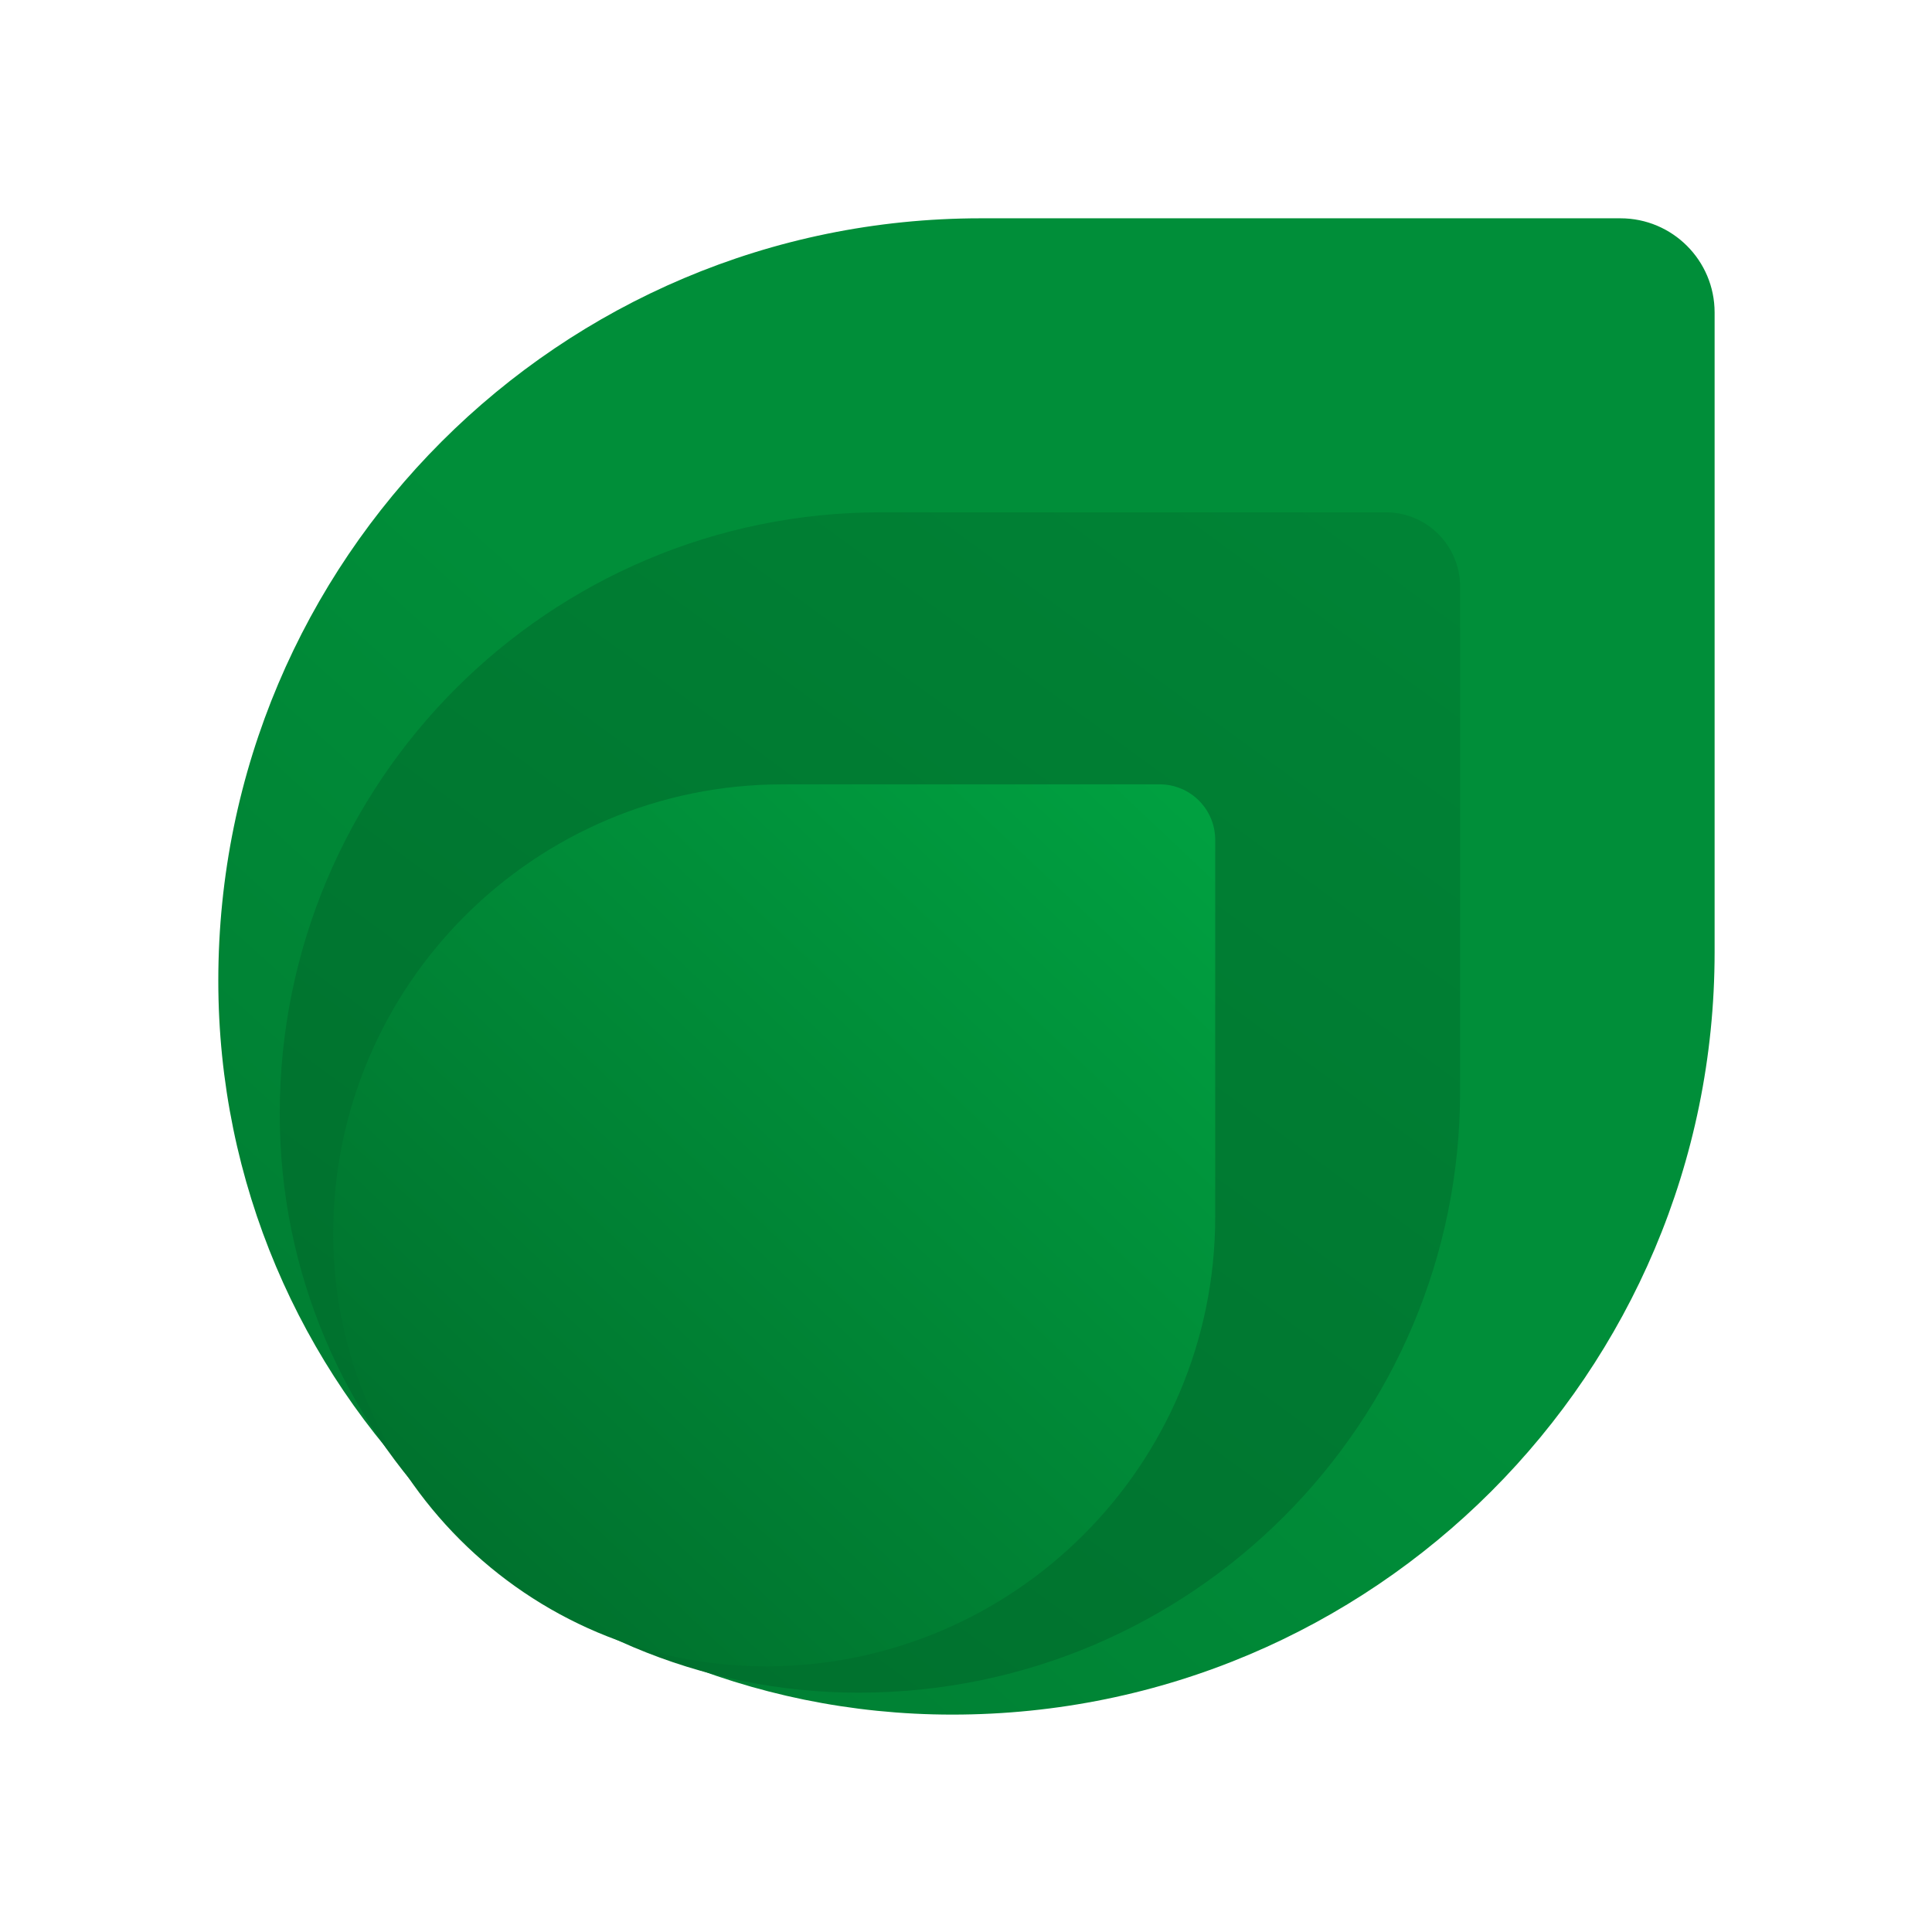
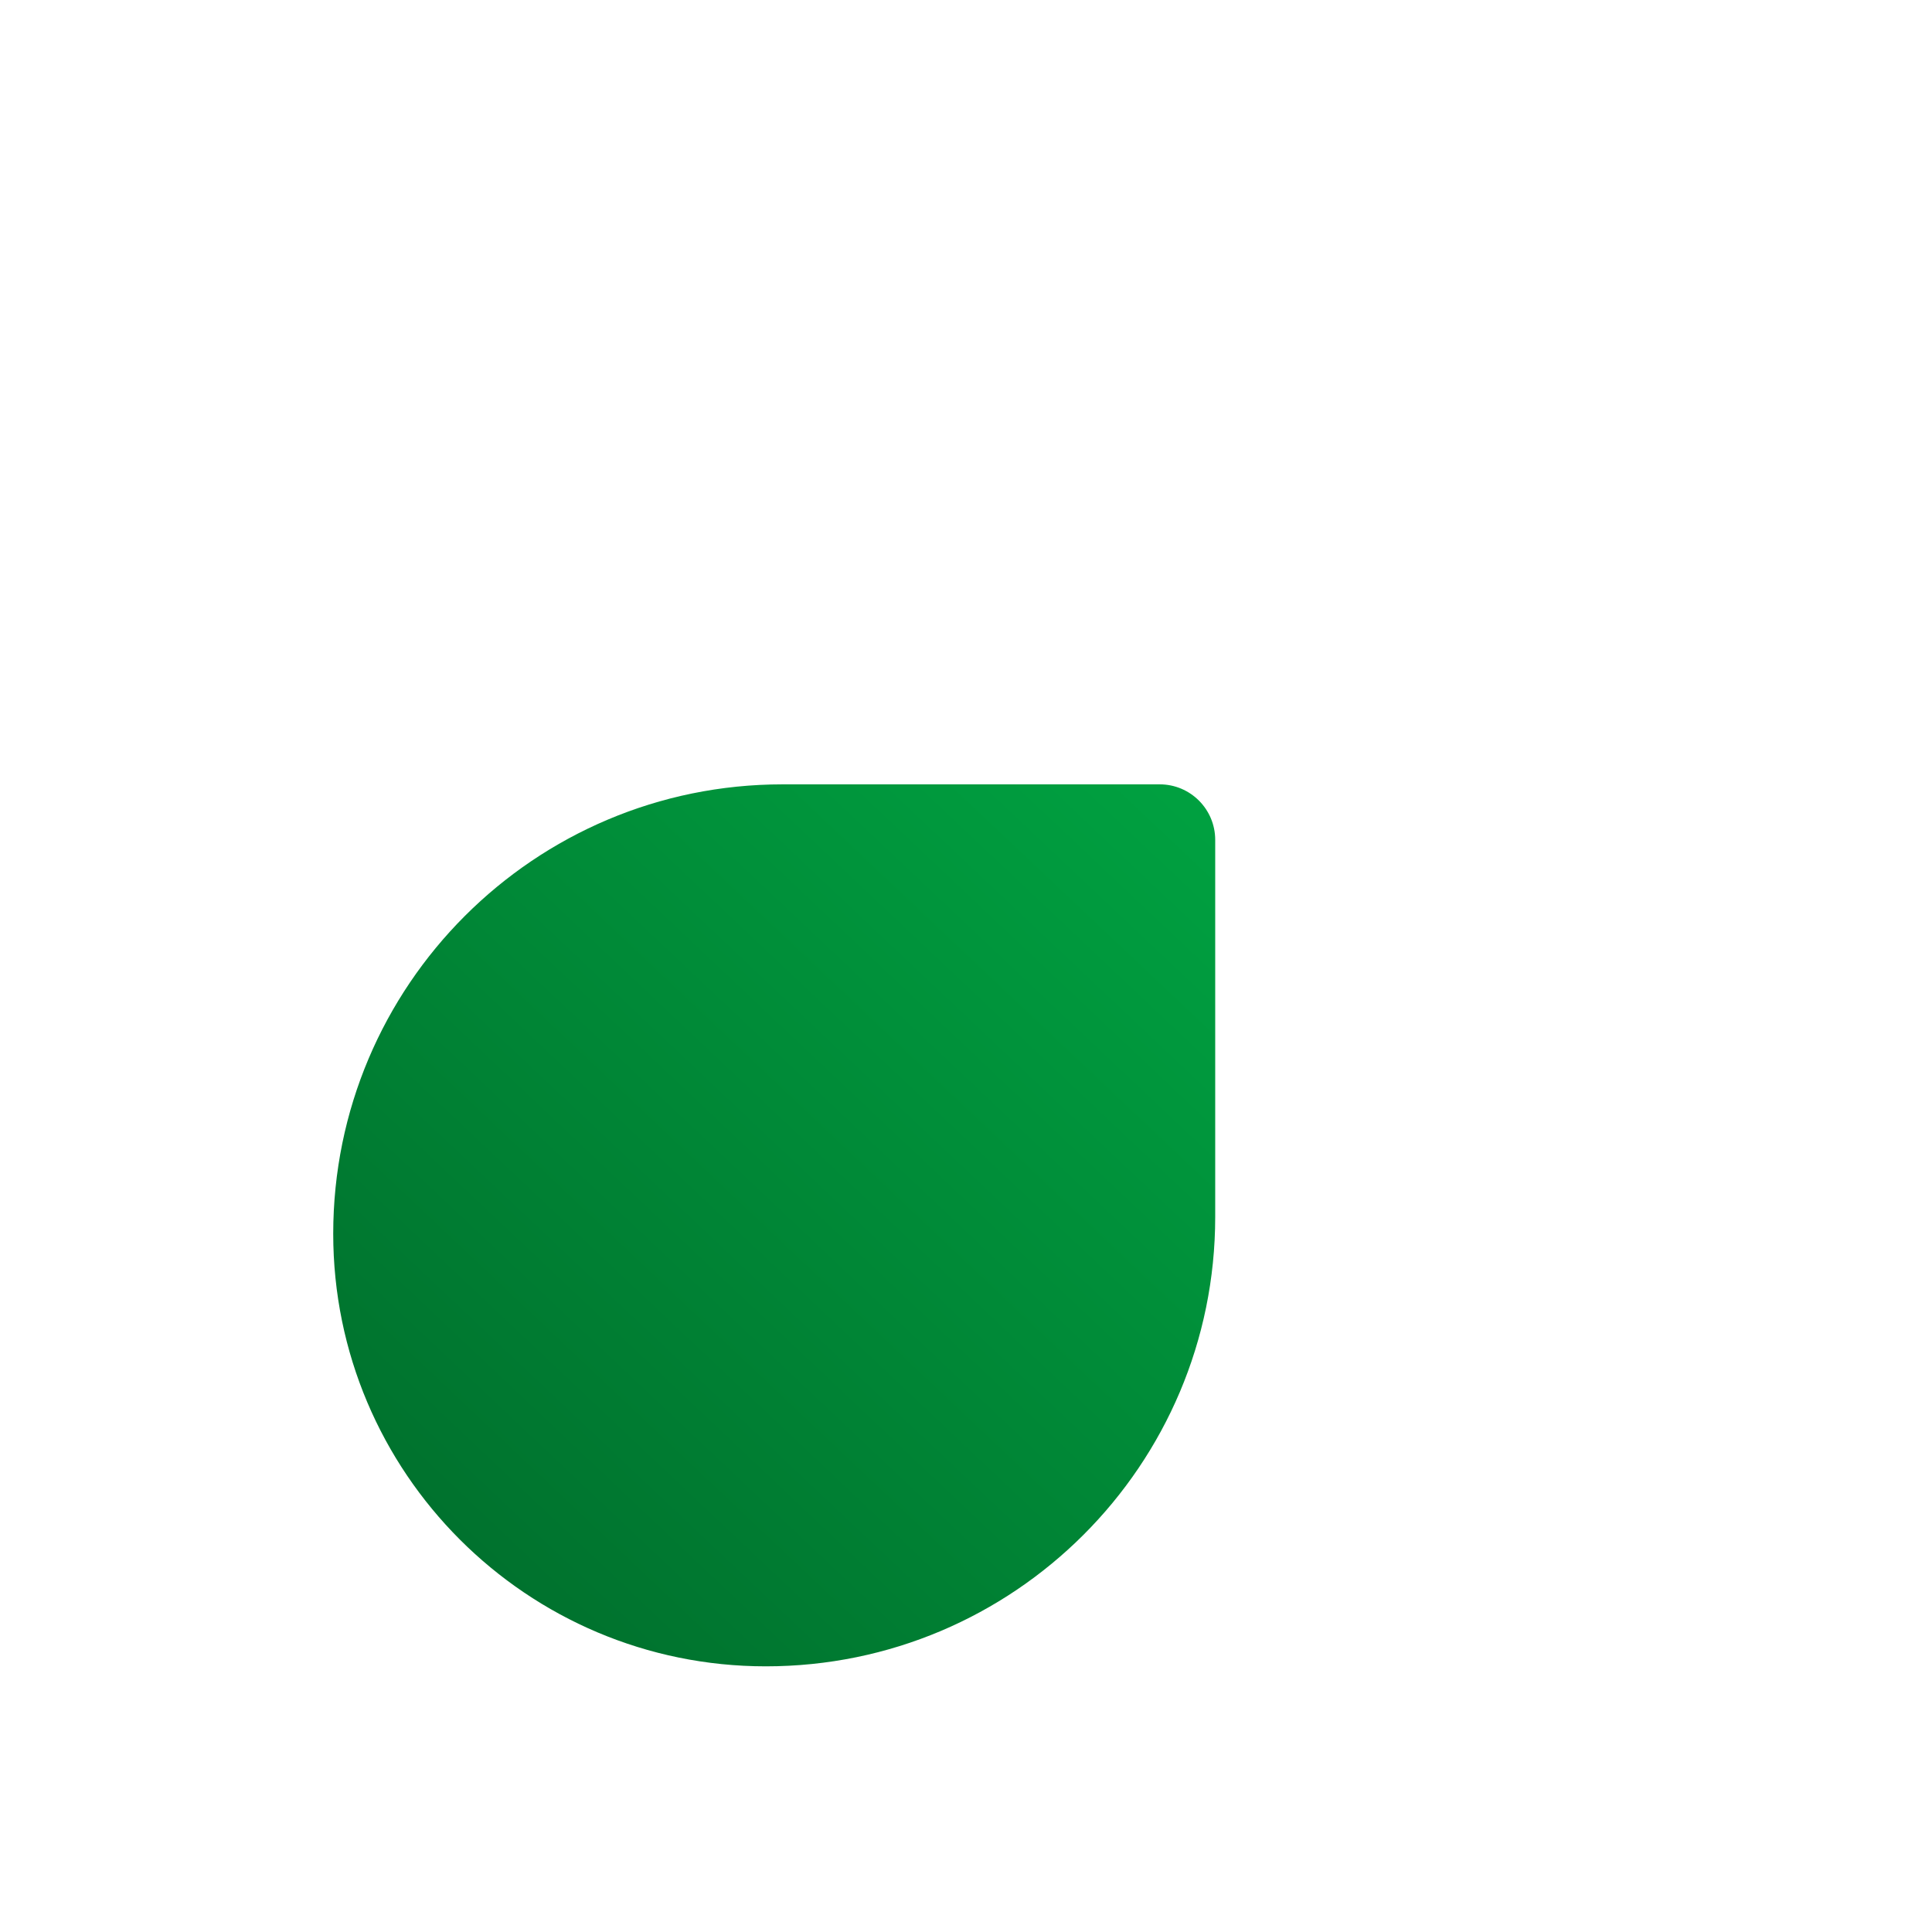
<svg xmlns="http://www.w3.org/2000/svg" width="177" height="177" viewBox="0 0 177 177" fill="none">
  <g filter="url(#filter0_d_115_159)">
-     <path d="M146.084 76.239C146.083 114.813 114.813 146.083 76.239 146.083C39.104 146.083 9 115.98 9 78.845C9 40.271 40.271 9 78.845 9L137.456 9C142.221 9 146.084 12.863 146.084 17.628L146.084 76.239Z" fill="url(#paint0_linear_115_159)" />
-   </g>
+     </g>
  <g filter="url(#filter1_d_115_159)">
-     <path d="M122.767 88.976C122.767 119.405 98.099 144.073 67.67 144.073C38.376 144.073 14.628 120.326 14.628 91.032C14.628 60.602 39.296 35.934 69.725 35.934L115.961 35.934C119.72 35.934 122.767 38.981 122.767 42.74L122.767 88.976Z" fill="url(#paint1_linear_115_159)" />
-   </g>
+     </g>
  <g filter="url(#filter2_d_115_159)">
    <path d="M100.331 100.492C100.331 123.229 81.899 141.661 59.161 141.661C37.273 141.661 19.528 123.917 19.528 102.028C19.528 79.291 37.96 60.858 60.698 60.858L95.246 60.858C98.054 60.858 100.331 63.135 100.331 65.944L100.331 100.492Z" fill="url(#paint2_linear_115_159)" />
  </g>
  <defs>
    <filter id="filter0_d_115_159" x="0.6" y="0.6" width="175.883" height="175.883" filterUnits="userSpaceOnUse" color-interpolation-filters="sRGB">
      <feFlood flood-opacity="0" result="BackgroundImageFix" />
      <feColorMatrix in="SourceAlpha" type="matrix" values="0 0 0 0 0 0 0 0 0 0 0 0 0 0 0 0 0 0 127 0" result="hardAlpha" />
      <feOffset dx="11" dy="11" />
      <feGaussianBlur stdDeviation="9.7" />
      <feComposite in2="hardAlpha" operator="out" />
      <feColorMatrix type="matrix" values="0 0 0 0 0 0 0 0 0 0 0 0 0 0 0 0 0 0 0.25 0" />
      <feBlend mode="normal" in2="BackgroundImageFix" result="effect1_dropShadow_115_159" />
      <feBlend mode="normal" in="SourceGraphic" in2="effect1_dropShadow_115_159" result="shape" />
    </filter>
    <filter id="filter1_d_115_159" x="6.228" y="27.534" width="146.939" height="146.939" filterUnits="userSpaceOnUse" color-interpolation-filters="sRGB">
      <feFlood flood-opacity="0" result="BackgroundImageFix" />
      <feColorMatrix in="SourceAlpha" type="matrix" values="0 0 0 0 0 0 0 0 0 0 0 0 0 0 0 0 0 0 127 0" result="hardAlpha" />
      <feOffset dx="11" dy="11" />
      <feGaussianBlur stdDeviation="9.7" />
      <feComposite in2="hardAlpha" operator="out" />
      <feColorMatrix type="matrix" values="0 0 0 0 0 0 0 0 0 0 0 0 0 0 0 0 0 0 0.25 0" />
      <feBlend mode="normal" in2="BackgroundImageFix" result="effect1_dropShadow_115_159" />
      <feBlend mode="normal" in="SourceGraphic" in2="effect1_dropShadow_115_159" result="shape" />
    </filter>
    <filter id="filter2_d_115_159" x="11.128" y="52.459" width="119.603" height="119.603" filterUnits="userSpaceOnUse" color-interpolation-filters="sRGB">
      <feFlood flood-opacity="0" result="BackgroundImageFix" />
      <feColorMatrix in="SourceAlpha" type="matrix" values="0 0 0 0 0 0 0 0 0 0 0 0 0 0 0 0 0 0 127 0" result="hardAlpha" />
      <feOffset dx="11" dy="11" />
      <feGaussianBlur stdDeviation="9.7" />
      <feComposite in2="hardAlpha" operator="out" />
      <feColorMatrix type="matrix" values="0 0 0 0 0 0 0 0 0 0 0 0 0 0 0 0 0 0 0.25 0" />
      <feBlend mode="normal" in2="BackgroundImageFix" result="effect1_dropShadow_115_159" />
      <feBlend mode="normal" in="SourceGraphic" in2="effect1_dropShadow_115_159" result="shape" />
    </filter>
    <linearGradient id="paint0_linear_115_159" x1="72" y1="70.5" x2="-245.5" y2="422" gradientUnits="userSpaceOnUse">
      <stop stop-color="#008E39" />
      <stop offset="1" stop-color="#002810" />
    </linearGradient>
    <linearGradient id="paint1_linear_115_159" x1="123" y1="42.5" x2="-282.5" y2="596.5" gradientUnits="userSpaceOnUse">
      <stop stop-color="#008335" />
      <stop offset="1" stop-color="#001D0C" />
    </linearGradient>
    <linearGradient id="paint2_linear_115_159" x1="32" y1="142" x2="175.5" y2="-10" gradientUnits="userSpaceOnUse">
      <stop stop-color="#006E2C" />
      <stop offset="1" stop-color="#00D455" />
    </linearGradient>
  </defs>
</svg>